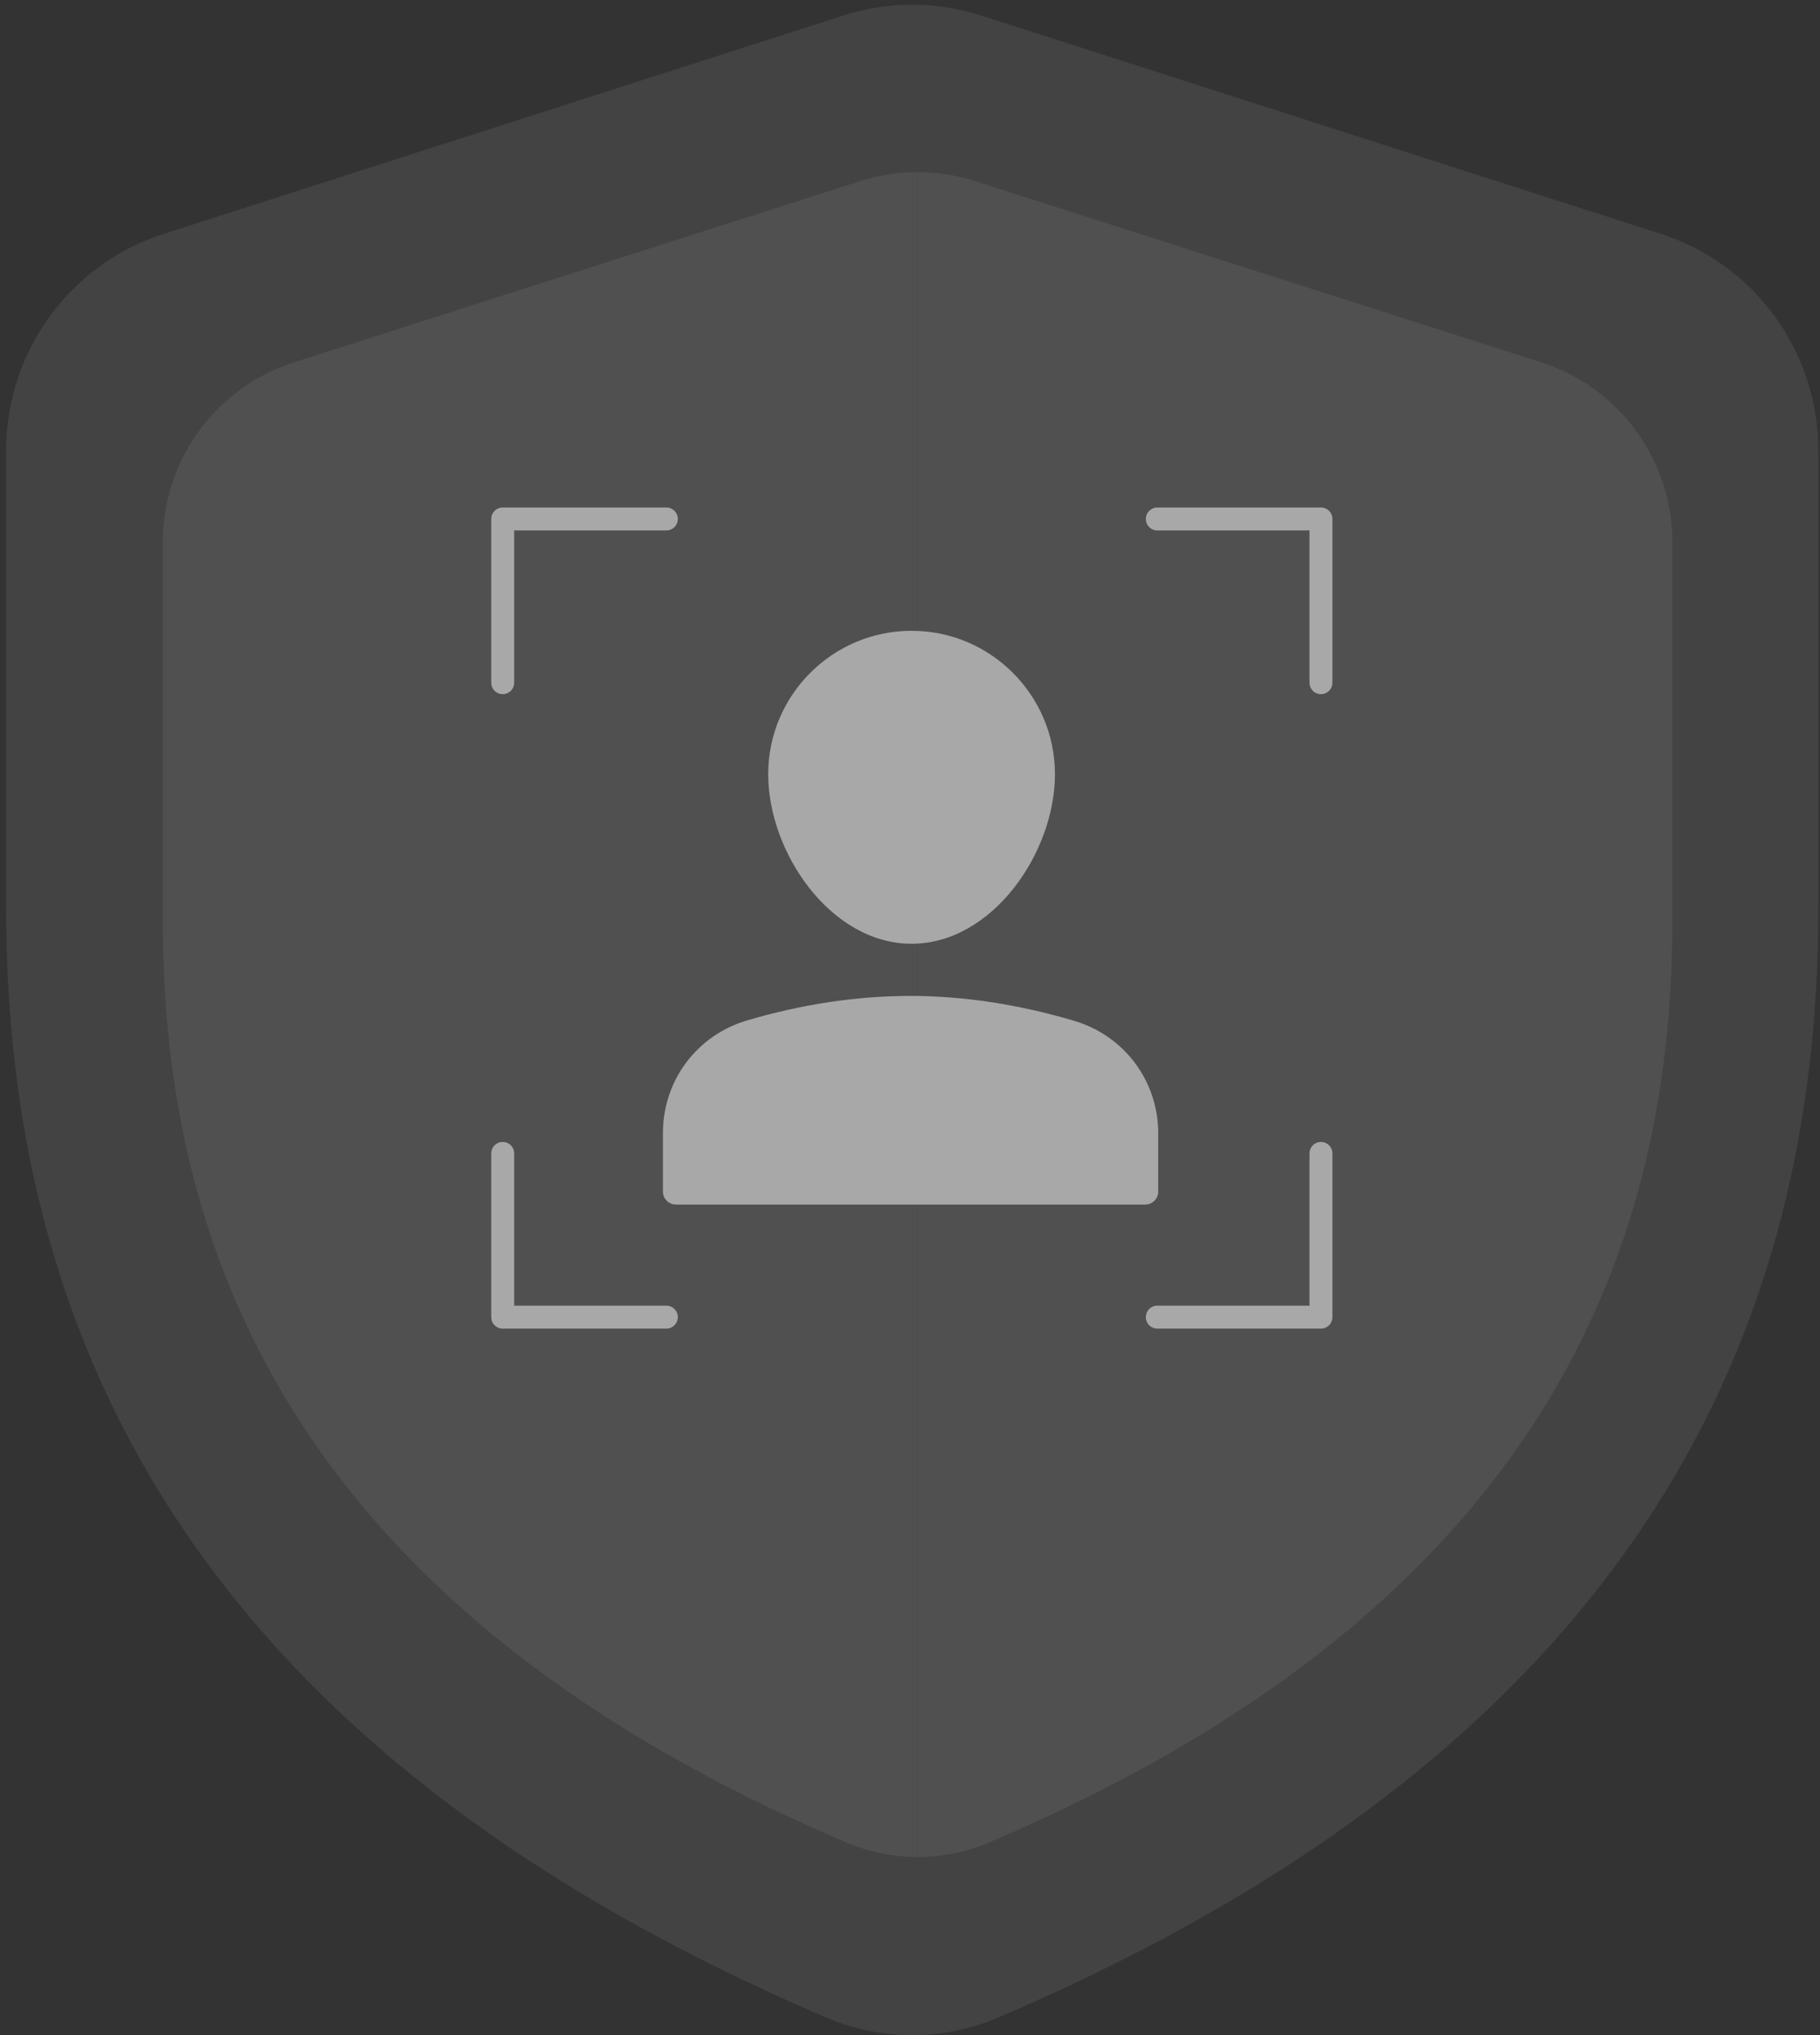
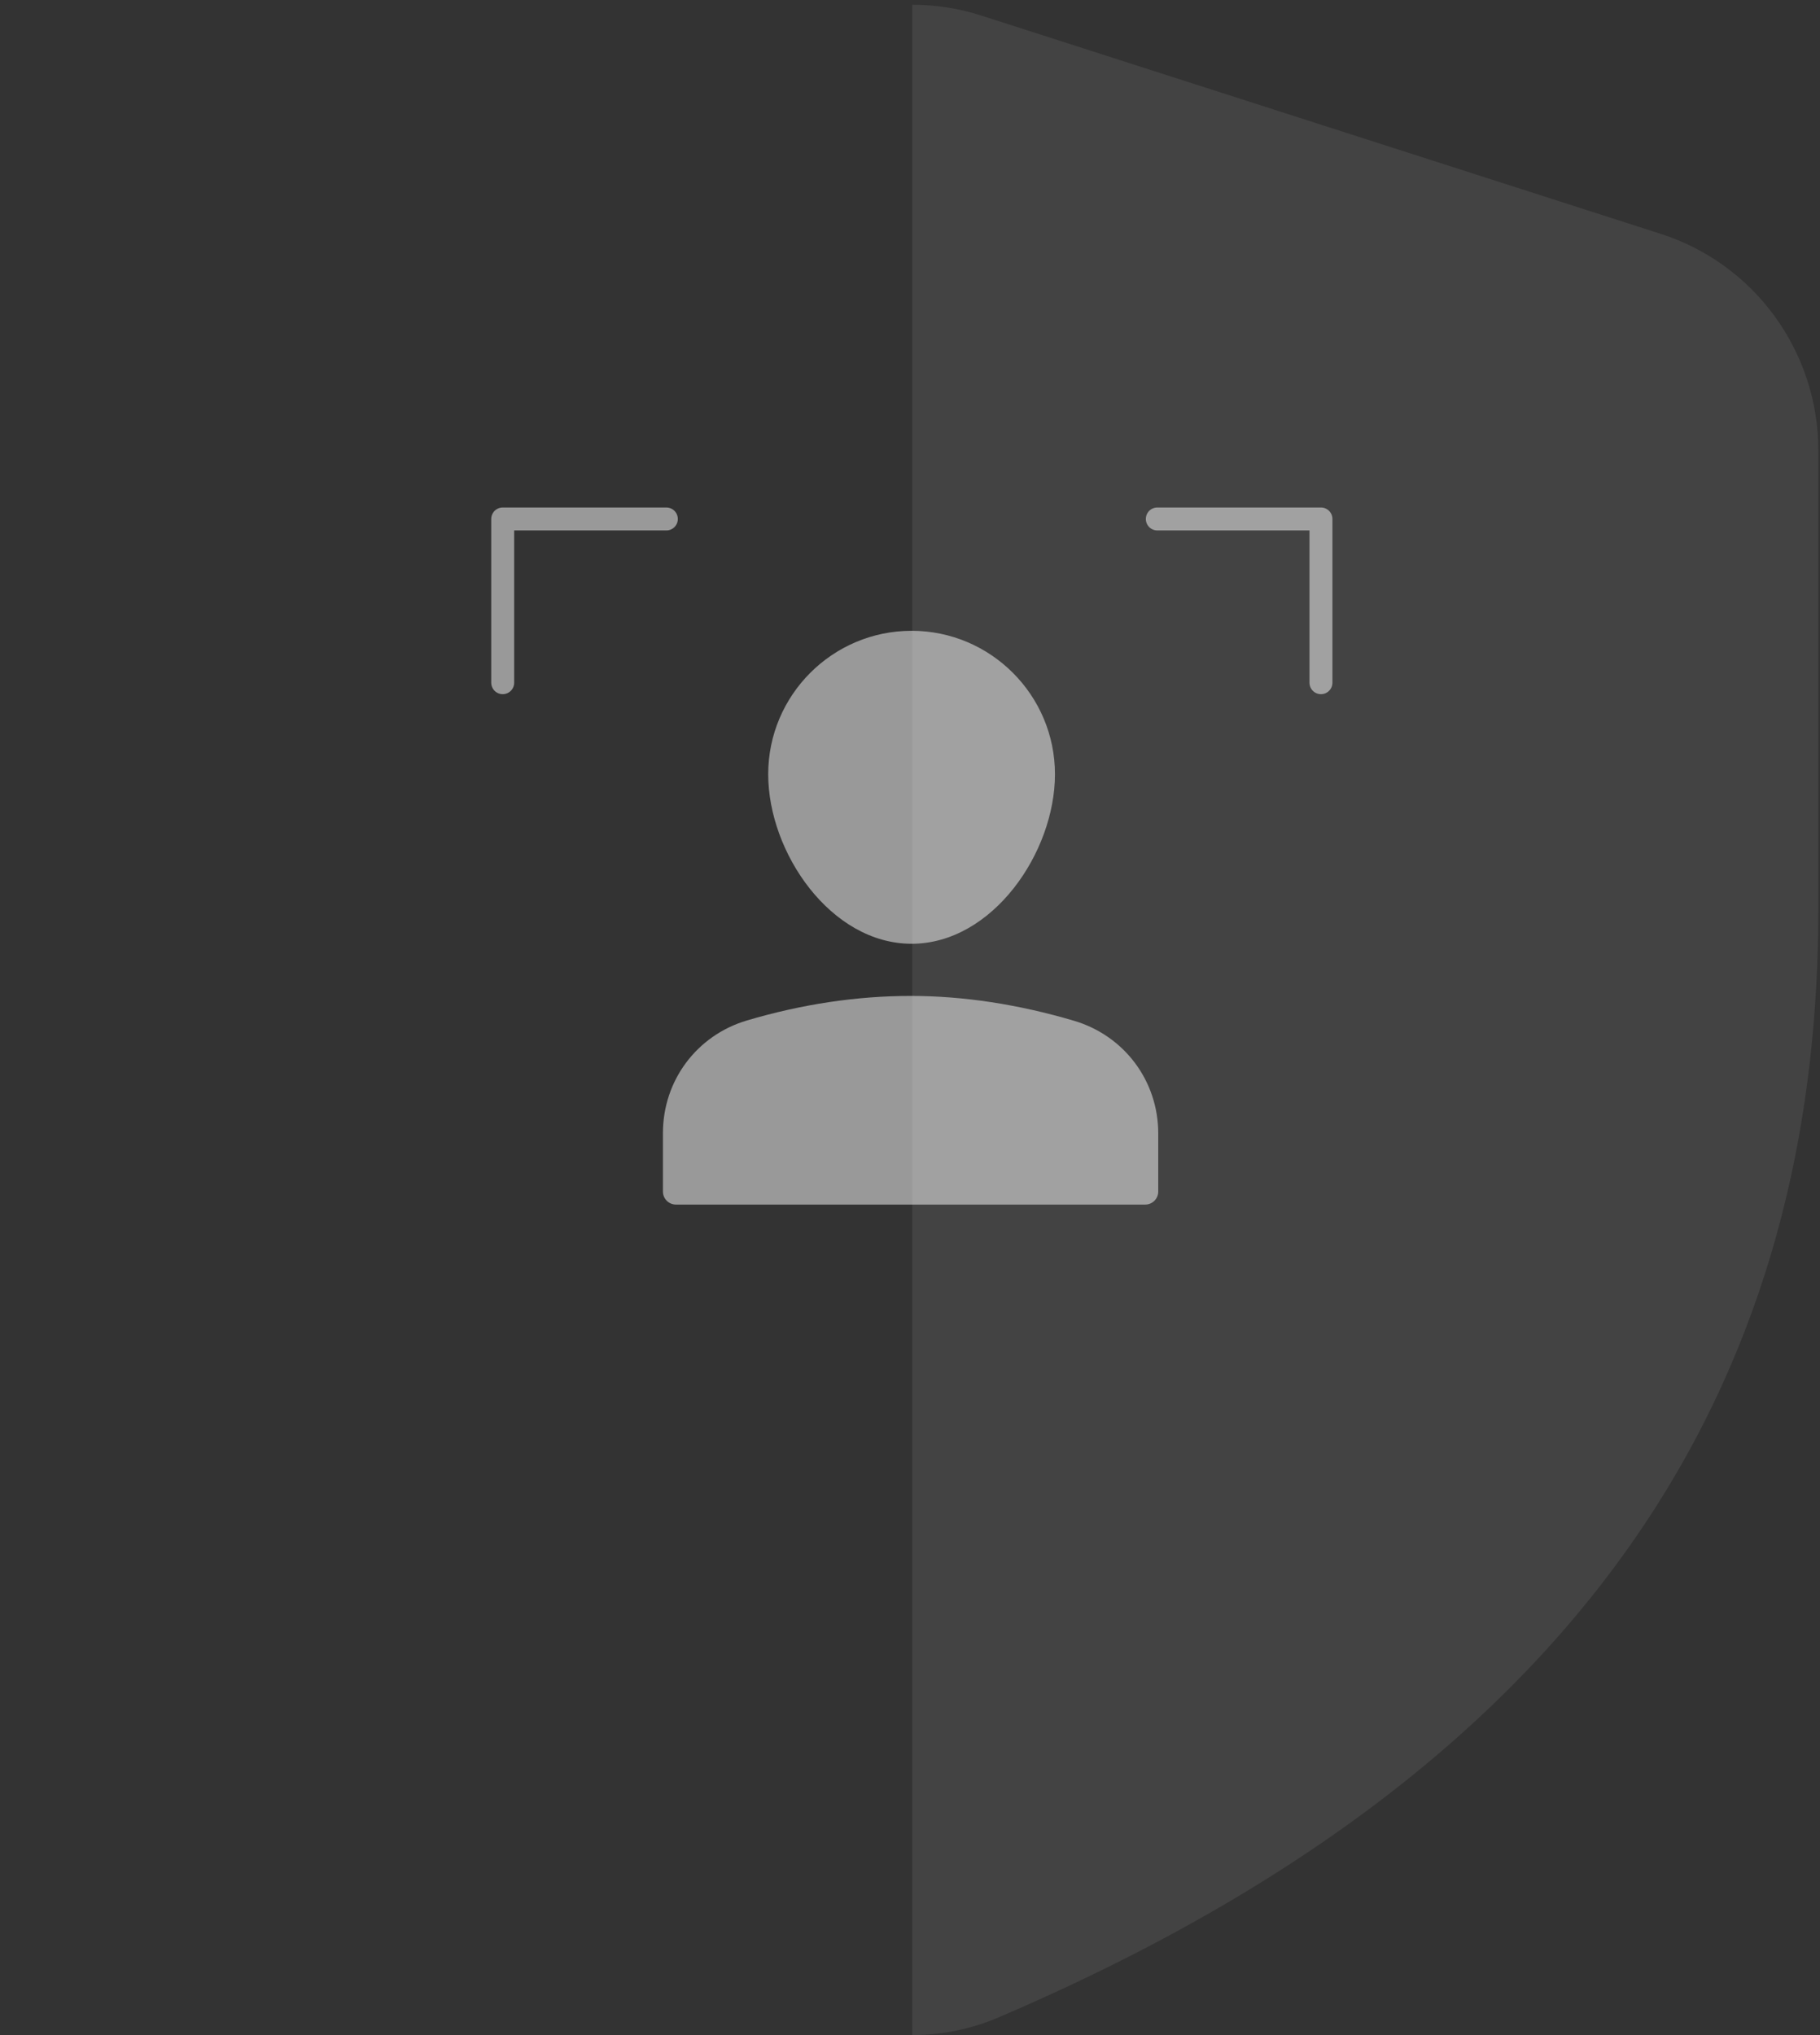
<svg xmlns="http://www.w3.org/2000/svg" width="238" height="266" viewBox="0 0 238 266" fill="none">
  <rect x="0" y="0" width="238" height="266" fill="#333333" stroke="none" />
  <g opacity="0.08">
-     <path d="M110.272 2.032C113.206 1.09 116.25 0.62 119.294 0.62V266C115.426 266 111.598 265.217 108.038 263.699C66.617 245.998 39.5 223.661 22.86 198.214C6.221 172.734 0.804 145.283 0.804 118.681V58.887C0.804 52.585 2.799 46.446 6.502 41.356C10.204 36.267 15.423 32.489 21.404 30.57L110.272 2.032Z" fill="white" />
    <path d="M128.316 2.032C125.382 1.09 122.338 0.62 119.294 0.62V266C123.162 266 126.991 265.217 130.551 263.699C171.971 245.998 199.089 223.661 215.728 198.214C232.368 172.734 237.784 145.283 237.784 118.681V58.887C237.785 52.585 235.79 46.446 232.087 41.356C228.384 36.267 223.165 32.489 217.184 30.57L128.316 2.032Z" fill="white" />
  </g>
  <g opacity="0.07">
-     <path d="M112.477 23.674C114.921 22.893 117.457 22.502 119.992 22.502V242.721C116.77 242.721 113.581 242.072 110.616 240.812C76.112 226.123 53.523 207.587 39.662 186.471C25.802 165.327 21.29 142.547 21.29 120.472V70.854C21.289 65.624 22.951 60.53 26.035 56.306C29.12 52.083 33.467 48.948 38.45 47.355L112.477 23.674Z" fill="white" />
-     <path d="M127.508 23.674C125.064 22.893 122.528 22.502 119.992 22.502V242.721C123.214 242.721 126.404 242.072 129.369 240.812C163.873 226.123 186.462 207.587 200.322 186.471C214.183 165.327 218.695 142.547 218.695 120.472V70.854C218.696 65.624 217.034 60.53 213.949 56.306C210.865 52.083 206.518 48.948 201.535 47.355L127.508 23.674Z" fill="white" />
-   </g>
+     </g>
  <g opacity="0.5">
    <path d="M87.139 67.833H65.739V89.233" stroke="white" stroke-width="3" stroke-linecap="round" stroke-linejoin="round" />
    <path d="M151.34 67.833H172.74V89.233" stroke="white" stroke-width="3" stroke-linecap="round" stroke-linejoin="round" />
-     <path d="M151.34 172.159L172.74 172.159L172.74 150.759" stroke="white" stroke-width="3" stroke-linecap="round" stroke-linejoin="round" />
-     <path d="M87.139 172.159L65.739 172.159L65.739 150.759" stroke="white" stroke-width="3" stroke-linecap="round" stroke-linejoin="round" />
    <path d="M86.691 155.742C86.691 156.684 87.453 157.446 88.395 157.446H149.757C150.7 157.446 151.462 156.684 151.462 155.742V148.148C151.462 141.29 147.032 135.37 140.439 133.42C133.15 131.267 125.962 130.175 119.076 130.175C112.062 130.175 104.863 131.254 97.682 133.381C91.109 135.326 86.691 141.242 86.691 148.101V155.742Z" fill="white" />
    <path d="M119.206 123.357C129.766 123.357 137.956 111.446 137.956 101.199C137.956 90.861 129.544 82.45 119.206 82.45C108.869 82.45 100.457 90.861 100.457 101.199C100.457 111.446 108.647 123.357 119.206 123.357Z" fill="white" />
  </g>
</svg>